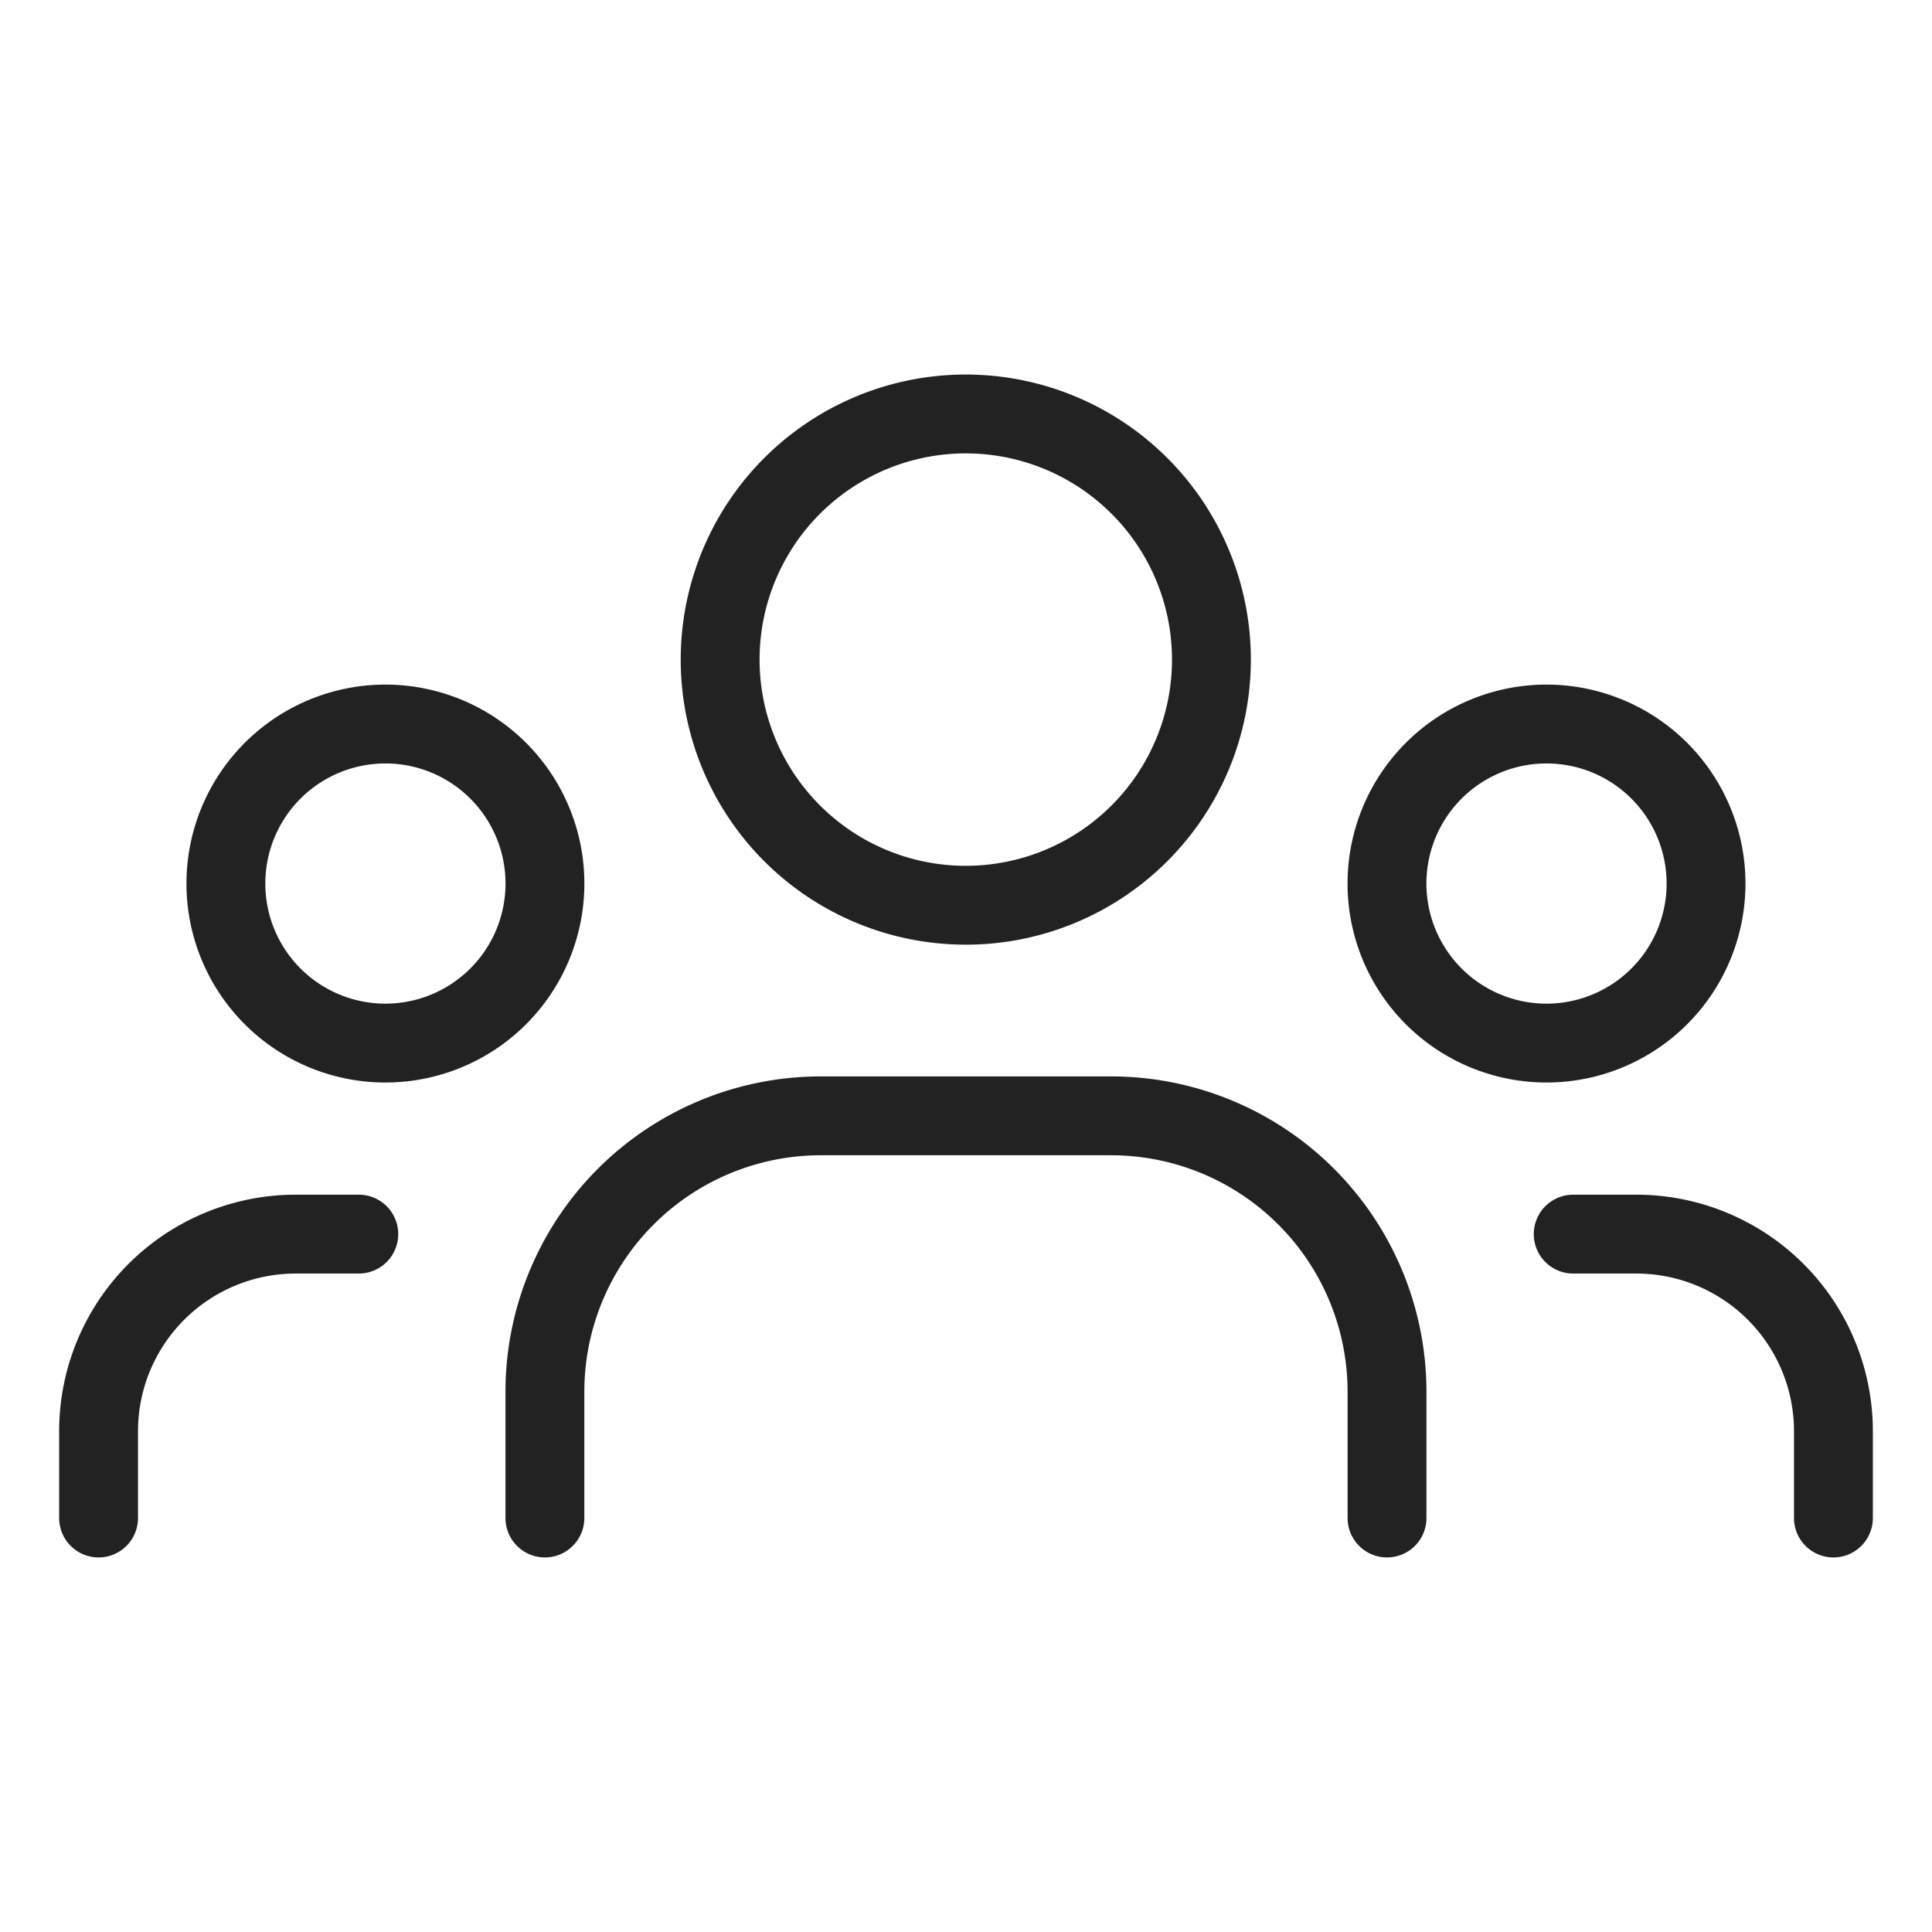
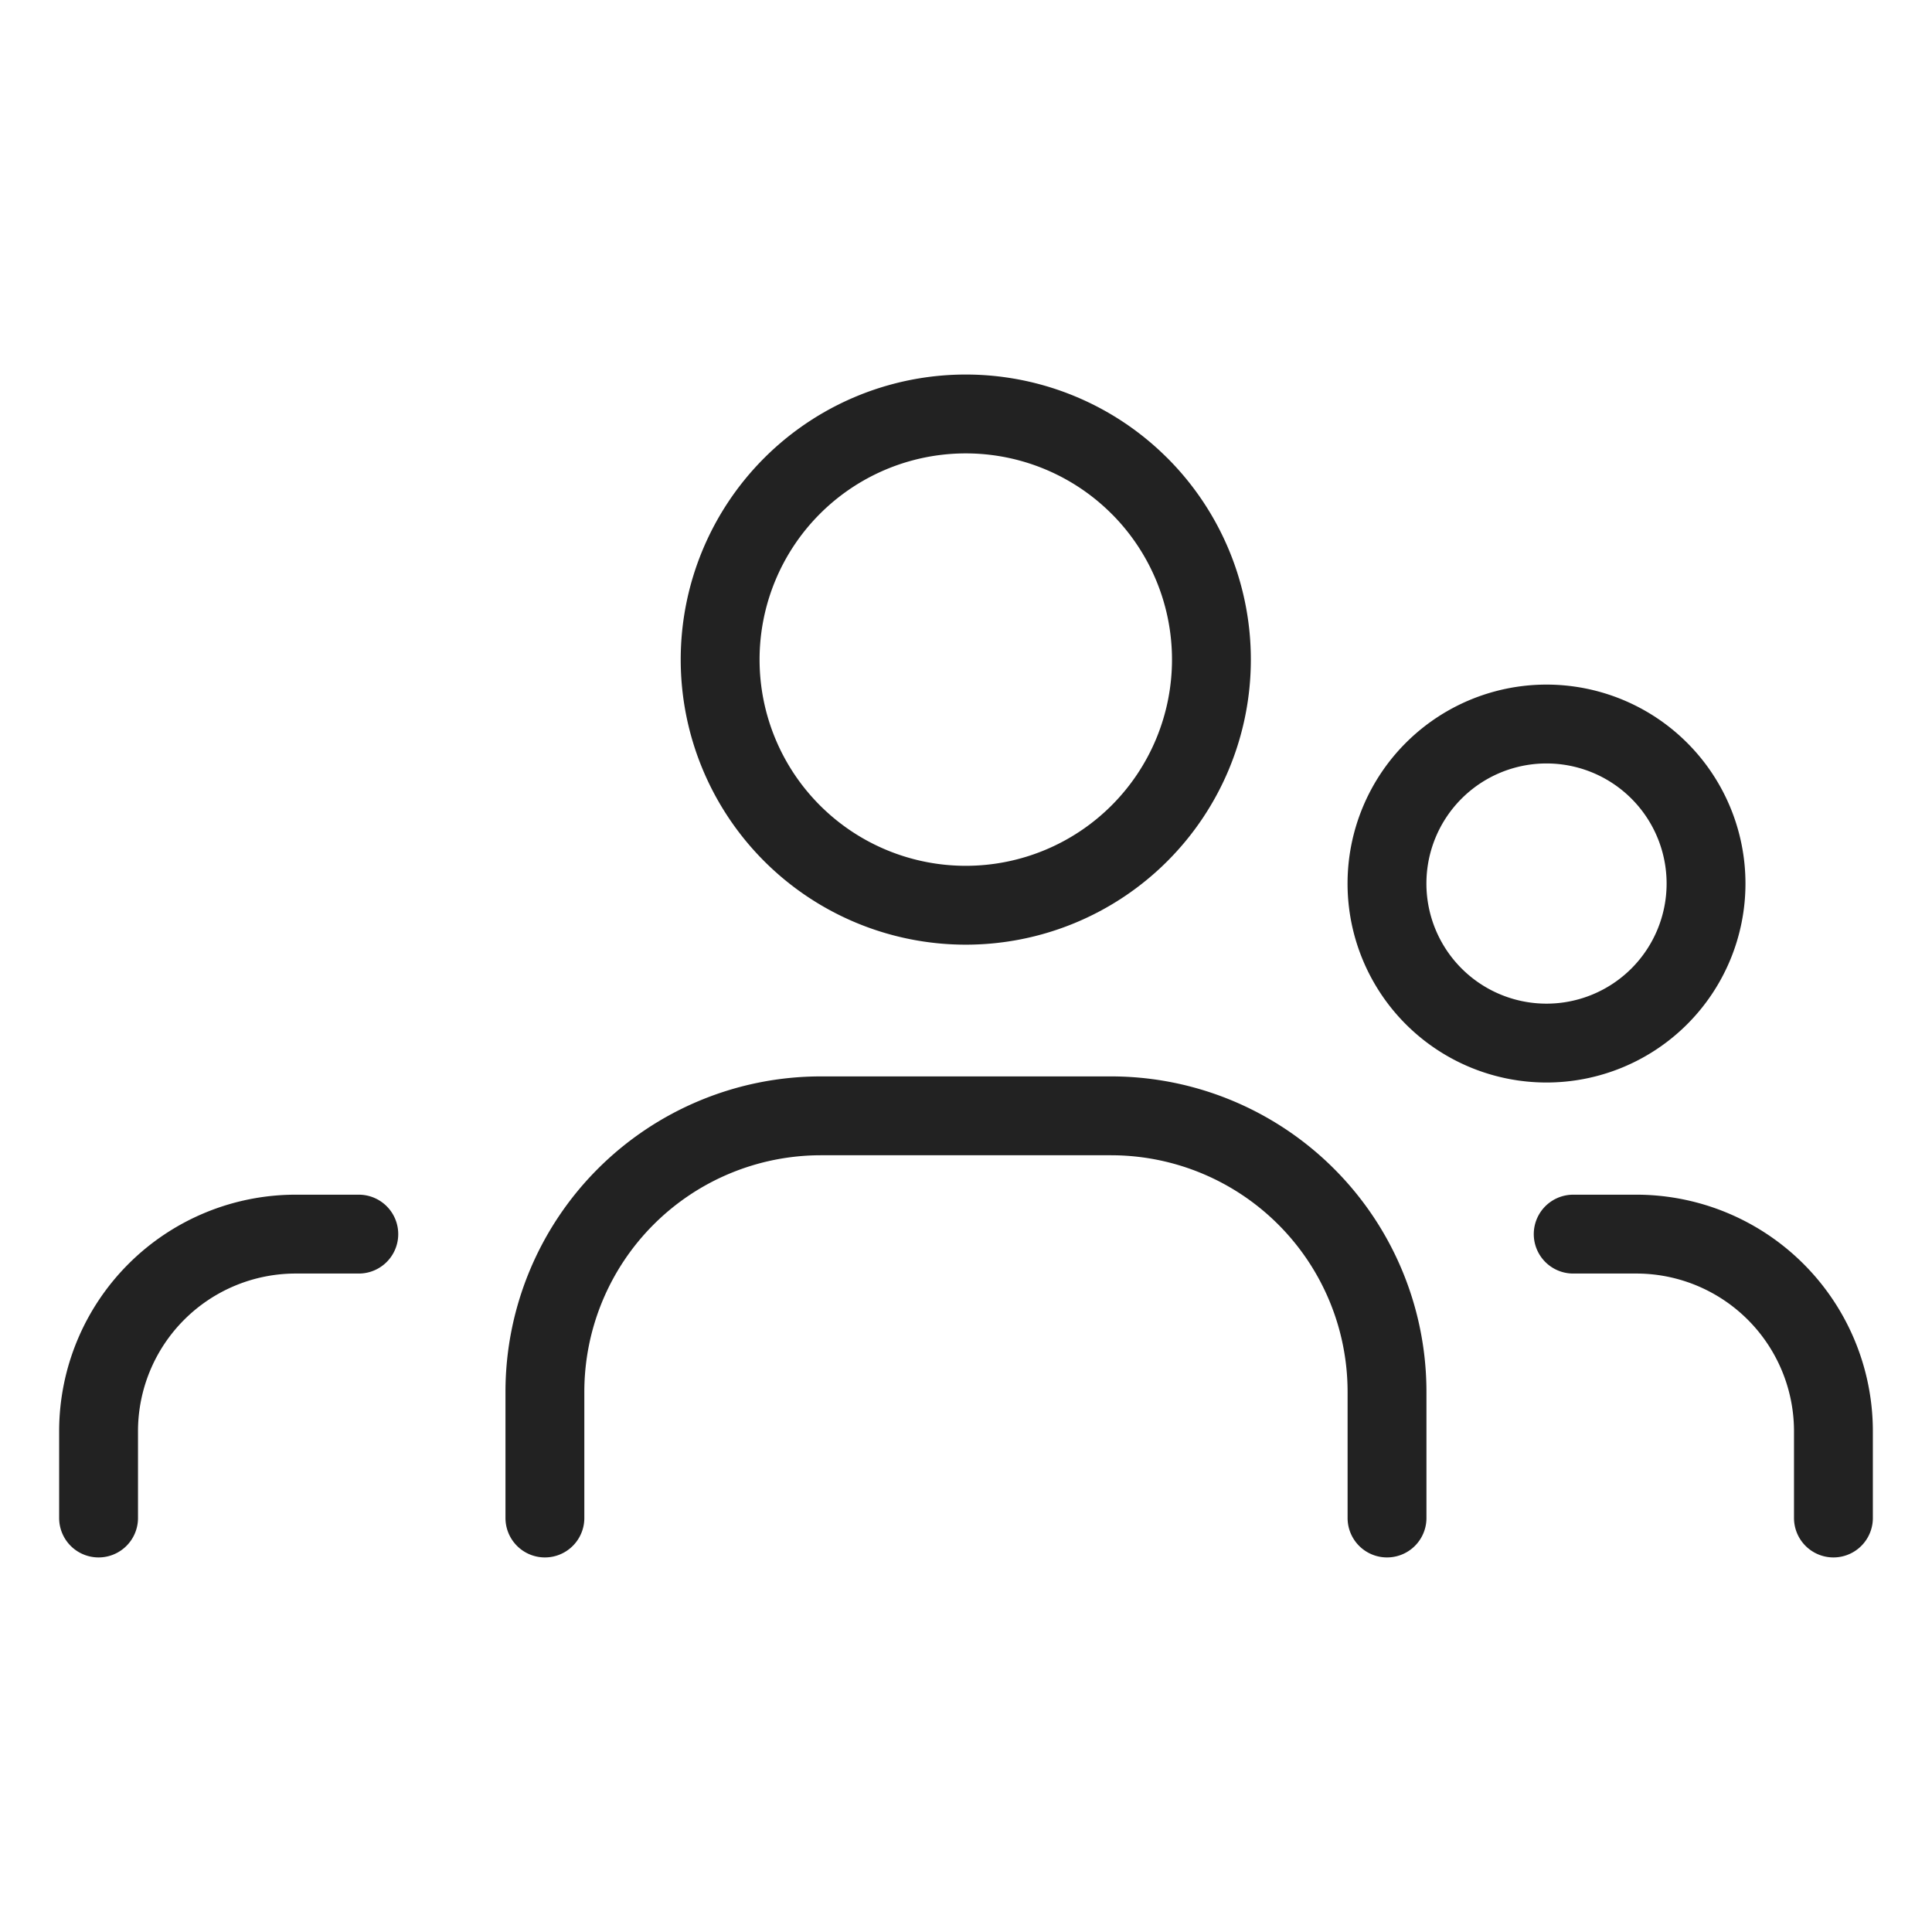
<svg xmlns="http://www.w3.org/2000/svg" width="49" height="49" viewBox="0 0 49 49">
  <g id="icona_-_utenti_-_large" data-name="icona - utenti - large" transform="translate(0.5 0.5)">
    <path id="Tracciato_388" data-name="Tracciato 388" d="M43.084,19.548a4.046,4.046,0,1,1-5.722,0,4.046,4.046,0,0,1,5.722,0" transform="translate(-1.5 -0.5)" fill="none" stroke="#222" stroke-linecap="round" stroke-linejoin="round" stroke-width="2" />
    <path id="Tracciato_389" data-name="Tracciato 389" d="M29.9,12.324a6.23,6.23,0,1,1-8.811,0h0a6.229,6.229,0,0,1,8.81,0" transform="translate(-1.5 -0.5)" fill="none" stroke="#222" stroke-linecap="round" stroke-linejoin="round" stroke-width="2" />
-     <path id="Tracciato_390" data-name="Tracciato 390" d="M13.636,19.548a4.046,4.046,0,1,1-5.722,0,4.046,4.046,0,0,1,5.722,0" transform="translate(-1.5 -0.5)" fill="none" stroke="#222" stroke-linecap="round" stroke-linejoin="round" stroke-width="2" />
    <path id="Tracciato_391" data-name="Tracciato 391" d="M47.5,38.5V36.3a5,5,0,0,0-5-5H40.9" transform="translate(-1.5 -0.5)" fill="none" stroke="#222" stroke-linecap="round" stroke-linejoin="round" stroke-width="2" />
    <path id="Tracciato_392" data-name="Tracciato 392" d="M3.5,38.5V36.3a5,5,0,0,1,5-5h1.6" transform="translate(-1.5 -0.5)" fill="none" stroke="#222" stroke-linecap="round" stroke-linejoin="round" stroke-width="2" />
    <path id="Tracciato_393" data-name="Tracciato 393" d="M36.178,38.5V35.3a7,7,0,0,0-7-7H21.82a7,7,0,0,0-7,7v3.2" transform="translate(-1.5 -0.5)" fill="none" stroke="#222" stroke-linecap="round" stroke-linejoin="round" stroke-width="2" />
-     <rect id="Rettangolo_178" data-name="Rettangolo 178" width="48" height="48" fill="none" stroke="#222" stroke-width="1" opacity="0" />
  </g>
</svg>